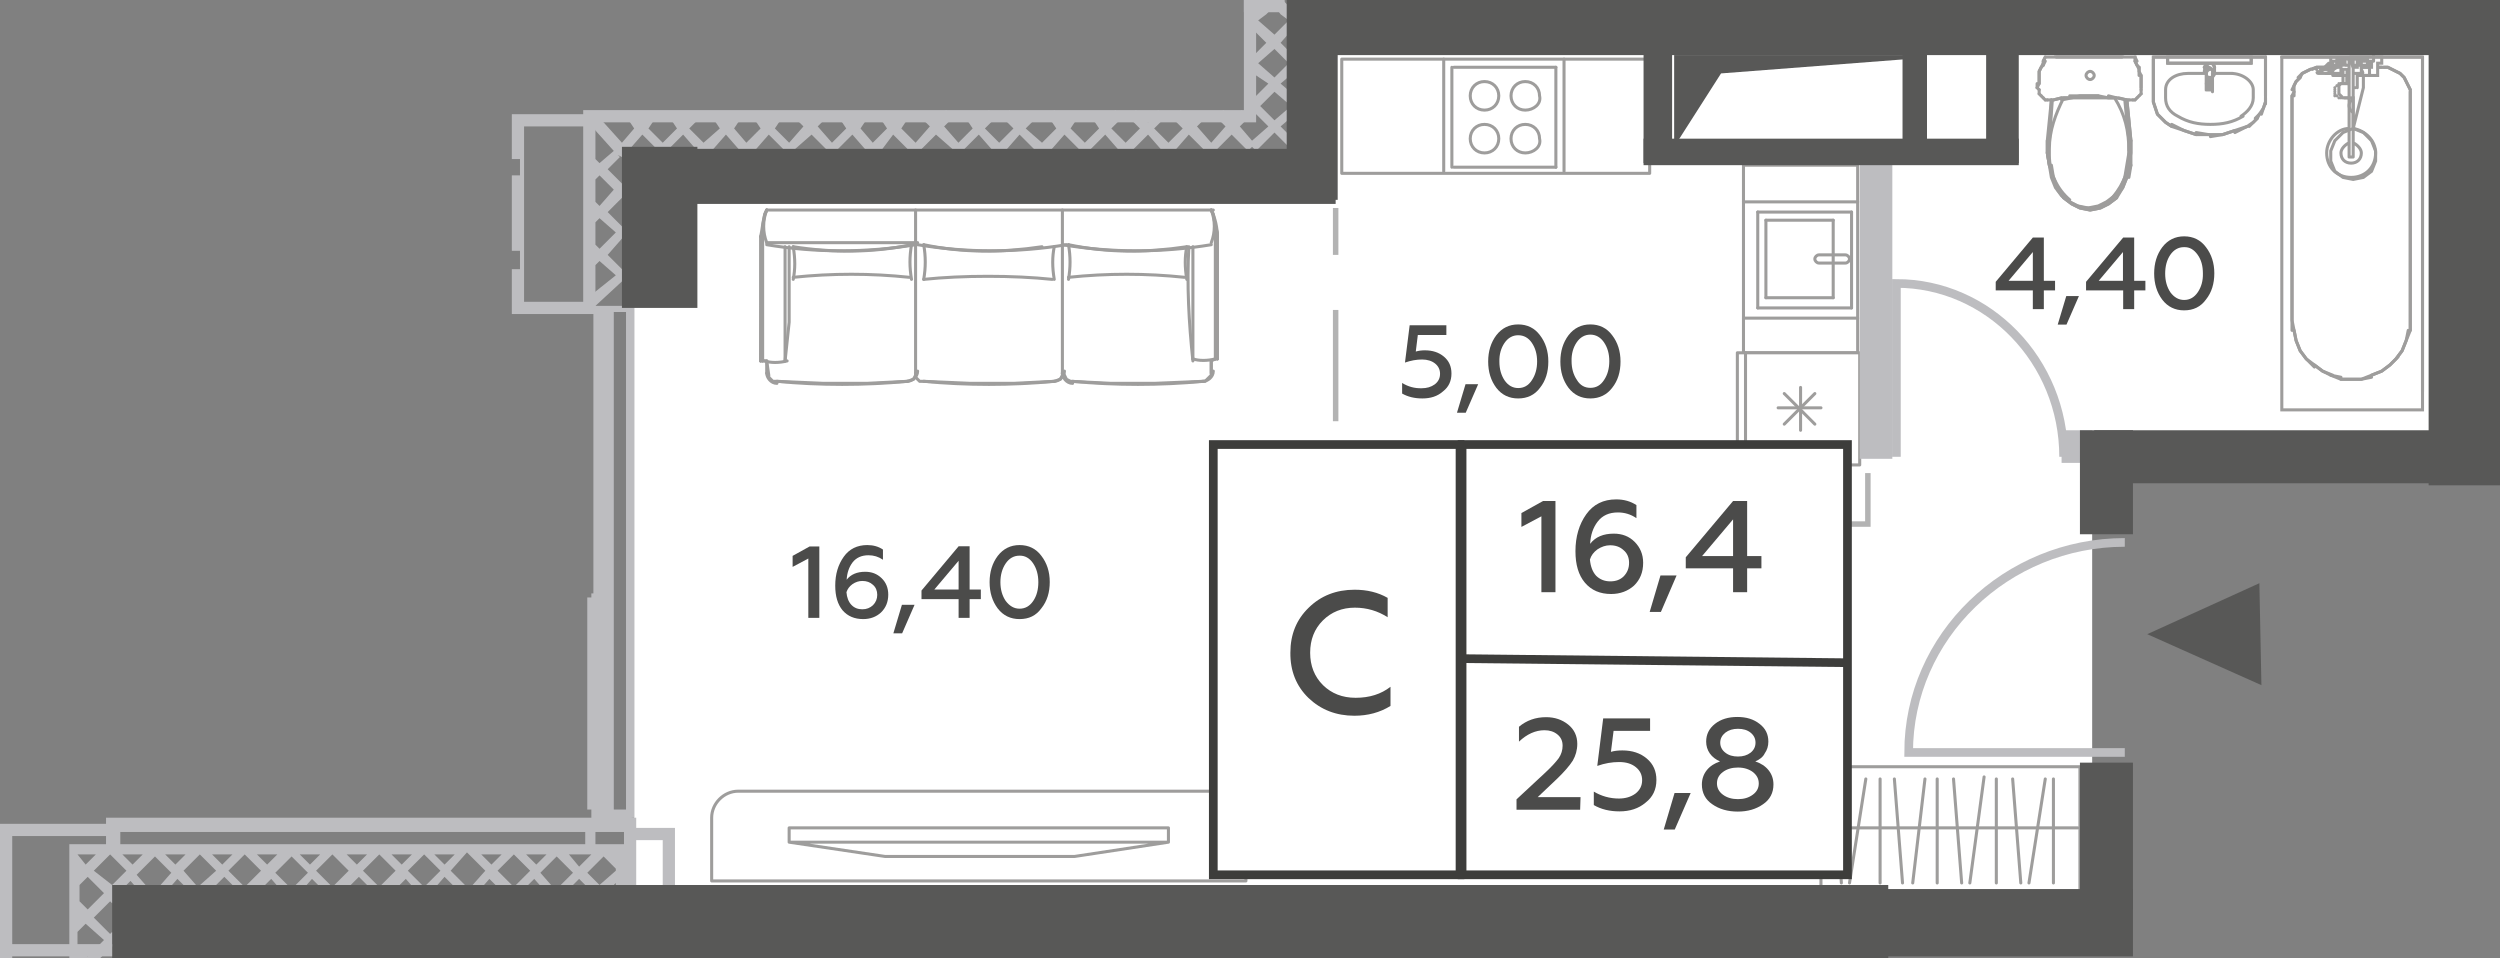
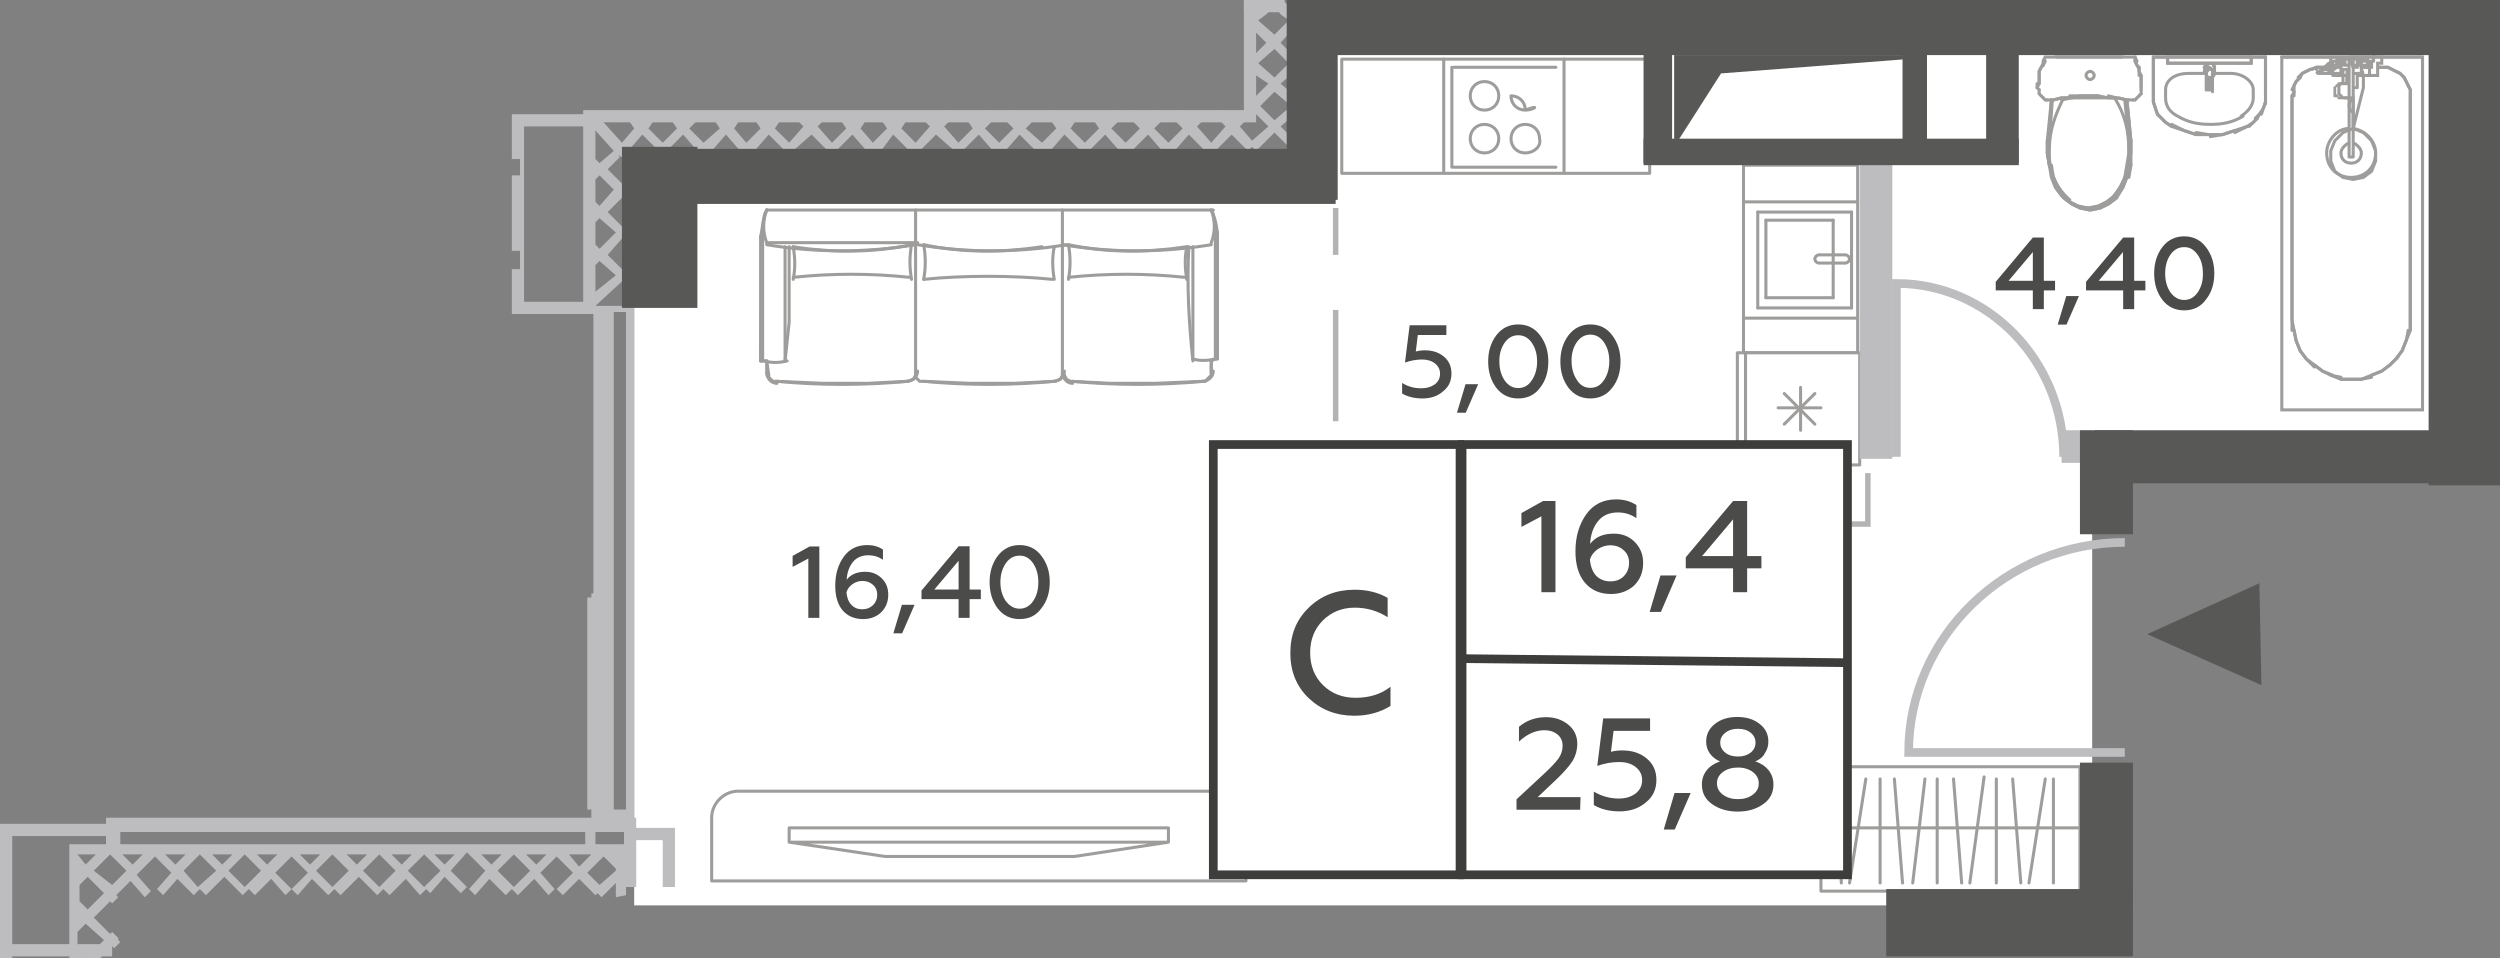
<svg xmlns="http://www.w3.org/2000/svg" version="1.1" id="Layer_1" x="0px" y="0px" width="122.6px" height="47px" viewBox="0 0 122.6 47" enable-background="new 0 0 122.6 47" xml:space="preserve">
  <rect x="0" y="0" width="122.6" height="47" fill="#808080" stroke="none" />
  <g id="Flats">
    <polygon id="fl_7" fill="#FFFFFF" points="119.6,21.3 119.6,2.7 65.1,2.7 65.1,9.8 31.1,9.8 31.1,44.4 102.6,44.4 102.6,21.3  " />
  </g>
  <g id="objects">
    <g>
      <polygon fill="none" stroke="#9E9D9C" stroke-width="0.15" stroke-linecap="round" stroke-linejoin="round" stroke-miterlimit="10" points="    102,37.6 89.3,37.6 89.3,41.1 89.3,43.7 102,43.7 102,41   " />
      <line fill="none" stroke="#9E9D9C" stroke-width="0.15" stroke-linecap="round" stroke-linejoin="round" stroke-miterlimit="10" x1="101.9" y1="40.6" x2="89.3" y2="40.6" />
      <g>
        <line fill="none" stroke="#9E9D9C" stroke-width="0.15" stroke-linecap="round" stroke-linejoin="round" stroke-miterlimit="10" x1="90.3" y1="43.3" x2="90" y2="38.2" />
        <line fill="none" stroke="#9E9D9C" stroke-width="0.15" stroke-linecap="round" stroke-linejoin="round" stroke-miterlimit="10" x1="90.7" y1="43.3" x2="91.5" y2="38.2" />
      </g>
      <line fill="none" stroke="#9E9D9C" stroke-width="0.15" stroke-linecap="round" stroke-linejoin="round" stroke-miterlimit="10" x1="92.2" y1="43.3" x2="92.2" y2="38.2" />
      <g>
        <line fill="none" stroke="#9E9D9C" stroke-width="0.15" stroke-linecap="round" stroke-linejoin="round" stroke-miterlimit="10" x1="93.3" y1="43.3" x2="92.9" y2="38.2" />
        <line fill="none" stroke="#9E9D9C" stroke-width="0.15" stroke-linecap="round" stroke-linejoin="round" stroke-miterlimit="10" x1="93.8" y1="43.3" x2="94.4" y2="38.2" />
        <line fill="none" stroke="#9E9D9C" stroke-width="0.15" stroke-linecap="round" stroke-linejoin="round" stroke-miterlimit="10" x1="95" y1="43.3" x2="95" y2="38.2" />
        <line fill="none" stroke="#9E9D9C" stroke-width="0.15" stroke-linecap="round" stroke-linejoin="round" stroke-miterlimit="10" x1="96.2" y1="43.3" x2="95.8" y2="38.2" />
        <line fill="none" stroke="#9E9D9C" stroke-width="0.15" stroke-linecap="round" stroke-linejoin="round" stroke-miterlimit="10" x1="96.6" y1="43.3" x2="97.3" y2="38.1" />
        <line fill="none" stroke="#9E9D9C" stroke-width="0.15" stroke-linecap="round" stroke-linejoin="round" stroke-miterlimit="10" x1="97.9" y1="43.3" x2="97.9" y2="38.2" />
        <line fill="none" stroke="#9E9D9C" stroke-width="0.15" stroke-linecap="round" stroke-linejoin="round" stroke-miterlimit="10" x1="99.1" y1="43.3" x2="98.7" y2="38.2" />
        <line fill="none" stroke="#9E9D9C" stroke-width="0.15" stroke-linecap="round" stroke-linejoin="round" stroke-miterlimit="10" x1="99.5" y1="43.3" x2="100.3" y2="38.2" />
      </g>
      <line fill="none" stroke="#9E9D9C" stroke-width="0.15" stroke-linecap="round" stroke-linejoin="round" stroke-miterlimit="10" x1="100.7" y1="43.3" x2="100.7" y2="38.2" />
    </g>
    <rect x="65.8" y="2.9" fill="#FFFFFF" stroke="#9E9D9C" stroke-width="0.15" stroke-linecap="round" stroke-linejoin="round" stroke-miterlimit="10" width="15.1" height="5.6" />
    <rect x="85.5" y="8.1" fill="#FFFFFF" stroke="#9E9D9C" stroke-width="0.15" stroke-linecap="round" stroke-linejoin="round" stroke-miterlimit="10" width="5.6" height="9.2" />
    <g>
      <g>
        <path fill="#FFFFFF" stroke="#9E9D9C" stroke-width="0.15" stroke-linecap="round" stroke-linejoin="round" stroke-miterlimit="10" d="     M72.8,7.5c-0.4,0-0.7-0.3-0.7-0.7c0-0.4,0.3-0.7,0.7-0.7c0.4,0,0.7,0.3,0.7,0.7S73.2,7.5,72.8,7.5z" />
        <path fill="#FFFFFF" stroke="#9E9D9C" stroke-width="0.15" stroke-linecap="round" stroke-linejoin="round" stroke-miterlimit="10" d="     M72.8,5.4c-0.4,0-0.7-0.3-0.7-0.7c0-0.4,0.3-0.7,0.7-0.7c0.4,0,0.7,0.3,0.7,0.7S73.2,5.4,72.8,5.4z" />
        <path fill="#FFFFFF" stroke="#9E9D9C" stroke-width="0.15" stroke-linecap="round" stroke-linejoin="round" stroke-miterlimit="10" d="     M74.8,7.5c-0.4,0-0.7-0.3-0.7-0.7c0-0.4,0.3-0.7,0.7-0.7c0.4,0,0.7,0.3,0.7,0.7C75.6,7.2,75.2,7.5,74.8,7.5z" />
-         <path fill="#FFFFFF" stroke="#9E9D9C" stroke-width="0.15" stroke-linecap="round" stroke-linejoin="round" stroke-miterlimit="10" d="     M74.8,5.4c-0.4,0-0.7-0.3-0.7-0.7c0-0.4,0.3-0.7,0.7-0.7c0.4,0,0.7,0.3,0.7,0.7C75.6,5.1,75.2,5.4,74.8,5.4z" />
+         <path fill="#FFFFFF" stroke="#9E9D9C" stroke-width="0.15" stroke-linecap="round" stroke-linejoin="round" stroke-miterlimit="10" d="     M74.8,5.4c-0.4,0-0.7-0.3-0.7-0.7c0.4,0,0.7,0.3,0.7,0.7C75.6,5.1,75.2,5.4,74.8,5.4z" />
        <line fill="none" stroke="#9E9D9C" stroke-width="0.15" stroke-linecap="round" stroke-linejoin="round" stroke-miterlimit="10" x1="71.2" y1="8.2" x2="71.2" y2="3.3" />
        <line fill="none" stroke="#9E9D9C" stroke-width="0.15" stroke-linecap="round" stroke-linejoin="round" stroke-miterlimit="10" x1="76.3" y1="8.2" x2="71.3" y2="8.2" />
-         <line fill="none" stroke="#9E9D9C" stroke-width="0.15" stroke-linecap="round" stroke-linejoin="round" stroke-miterlimit="10" x1="76.3" y1="3.3" x2="76.3" y2="8.2" />
        <line fill="none" stroke="#9E9D9C" stroke-width="0.15" stroke-linecap="round" stroke-linejoin="round" stroke-miterlimit="10" x1="71.3" y1="3.3" x2="76.3" y2="3.3" />
      </g>
      <line fill="none" stroke="#9E9D9C" stroke-width="0.15" stroke-linecap="round" stroke-linejoin="round" stroke-miterlimit="10" x1="70.8" y1="2.9" x2="70.8" y2="8.4" />
      <line fill="none" stroke="#9E9D9C" stroke-width="0.15" stroke-linecap="round" stroke-linejoin="round" stroke-miterlimit="10" x1="76.7" y1="2.9" x2="76.7" y2="8.4" />
    </g>
    <g>
      <g>
        <path fill="#FFFFFF" stroke="#9E9D9C" stroke-width="0.15" stroke-linecap="round" stroke-linejoin="round" stroke-miterlimit="10" d="     M89.2,12.5c-0.1,0-0.2,0.1-0.2,0.2c0,0.1,0.1,0.2,0.2,0.2h1.3c0.1,0,0.2-0.1,0.2-0.2c0-0.1-0.1-0.2-0.2-0.2H89.2z" />
        <line fill="none" stroke="#9E9D9C" stroke-width="0.15" stroke-linecap="round" stroke-linejoin="round" stroke-miterlimit="10" x1="86.6" y1="10.8" x2="86.6" y2="14.6" />
        <line fill="none" stroke="#9E9D9C" stroke-width="0.15" stroke-linecap="round" stroke-linejoin="round" stroke-miterlimit="10" x1="89.9" y1="10.8" x2="86.6" y2="10.8" />
        <line fill="none" stroke="#9E9D9C" stroke-width="0.15" stroke-linecap="round" stroke-linejoin="round" stroke-miterlimit="10" x1="89.9" y1="14.6" x2="89.9" y2="10.8" />
        <line fill="none" stroke="#9E9D9C" stroke-width="0.15" stroke-linecap="round" stroke-linejoin="round" stroke-miterlimit="10" x1="86.6" y1="14.6" x2="89.9" y2="14.6" />
        <line fill="none" stroke="#9E9D9C" stroke-width="0.15" stroke-linecap="round" stroke-linejoin="round" stroke-miterlimit="10" x1="90.8" y1="15.1" x2="86.2" y2="15.1" />
        <line fill="none" stroke="#9E9D9C" stroke-width="0.15" stroke-linecap="round" stroke-linejoin="round" stroke-miterlimit="10" x1="90.8" y1="10.4" x2="90.8" y2="15.1" />
        <line fill="none" stroke="#9E9D9C" stroke-width="0.15" stroke-linecap="round" stroke-linejoin="round" stroke-miterlimit="10" x1="86.2" y1="10.4" x2="90.8" y2="10.4" />
        <line fill="none" stroke="#9E9D9C" stroke-width="0.15" stroke-linecap="round" stroke-linejoin="round" stroke-miterlimit="10" x1="86.2" y1="15.1" x2="86.2" y2="10.4" />
      </g>
      <line fill="none" stroke="#9E9D9C" stroke-width="0.15" stroke-linecap="round" stroke-linejoin="round" stroke-miterlimit="10" x1="91.1" y1="15.6" x2="85.5" y2="15.6" />
      <line fill="none" stroke="#9E9D9C" stroke-width="0.15" stroke-linecap="round" stroke-linejoin="round" stroke-miterlimit="10" x1="91.1" y1="9.9" x2="85.5" y2="9.9" />
    </g>
    <rect x="85.2" y="17.3" fill="#FFFFFF" stroke="#9E9D9C" stroke-width="0.15" stroke-linecap="round" stroke-linejoin="round" stroke-miterlimit="10" width="6" height="5.5" />
    <line fill="none" stroke="#9E9D9C" stroke-width="0.15" stroke-linecap="round" stroke-linejoin="round" stroke-miterlimit="10" x1="85.6" y1="22.8" x2="85.6" y2="17.3" />
    <g>
      <g>
        <line fill="none" stroke="#9E9D9C" stroke-width="0.15" stroke-linecap="round" stroke-linejoin="round" stroke-miterlimit="10" x1="87.5" y1="20.8" x2="89" y2="19.3" />
        <line fill="none" stroke="#9E9D9C" stroke-width="0.15" stroke-linecap="round" stroke-linejoin="round" stroke-miterlimit="10" x1="87.5" y1="19.3" x2="89" y2="20.8" />
      </g>
      <g>
        <line fill="none" stroke="#9E9D9C" stroke-width="0.15" stroke-linecap="round" stroke-linejoin="round" stroke-miterlimit="10" x1="88.3" y1="21.1" x2="88.3" y2="19" />
        <line fill="none" stroke="#9E9D9C" stroke-width="0.15" stroke-linecap="round" stroke-linejoin="round" stroke-miterlimit="10" x1="87.2" y1="20" x2="89.3" y2="20" />
      </g>
    </g>
    <g>
      <path fill="none" stroke="#9E9D9C" stroke-width="0.15" stroke-linecap="round" stroke-linejoin="round" stroke-miterlimit="10" d="    M58.5,17.6c0.3,0.1,0.7,0.1,1.1,0" />
      <path fill="none" stroke="#9E9D9C" stroke-width="0.15" stroke-linecap="round" stroke-linejoin="round" stroke-miterlimit="10" d="    M52.6,18.7c2.1,0.2,4.3,0.2,6.4,0" />
      <path fill="none" stroke="#9E9D9C" stroke-width="0.15" stroke-linecap="round" stroke-linejoin="round" stroke-miterlimit="10" d="    M52.1,12c2.4,0.4,4.9,0.4,7.3,0" />
      <line fill="none" stroke="#9E9D9C" stroke-width="0.15" stroke-linecap="round" stroke-linejoin="round" stroke-miterlimit="10" x1="59.6" y1="17.6" x2="59.7" y2="17.6" />
      <path fill="none" stroke="#9E9D9C" stroke-width="0.15" stroke-linecap="round" stroke-linejoin="round" stroke-miterlimit="10" d="    M59.7,11.6c0-0.4-0.1-0.9-0.3-1.3" />
      <line fill="none" stroke="#9E9D9C" stroke-width="0.15" stroke-linecap="round" stroke-linejoin="round" stroke-miterlimit="10" x1="59.7" y1="11.6" x2="59.7" y2="17.6" />
      <line fill="none" stroke="#9E9D9C" stroke-width="0.15" stroke-linecap="round" stroke-linejoin="round" stroke-miterlimit="10" x1="59.4" y1="18.3" x2="59.4" y2="17.7" />
      <line fill="none" stroke="#9E9D9C" stroke-width="0.15" stroke-linecap="round" stroke-linejoin="round" stroke-miterlimit="10" x1="59.6" y1="17.6" x2="59.6" y2="11.1" />
      <path fill="none" stroke="#9E9D9C" stroke-width="0.15" stroke-linecap="round" stroke-linejoin="round" stroke-miterlimit="10" d="    M59,18.7c0.2,0,0.5-0.2,0.5-0.5" />
      <path fill="none" stroke="#9E9D9C" stroke-width="0.15" stroke-linecap="round" stroke-linejoin="round" stroke-miterlimit="10" d="    M59.4,11.9c0.2-0.5,0.2-1.1,0-1.6" />
      <path fill="none" stroke="#9E9D9C" stroke-width="0.15" stroke-linecap="round" stroke-linejoin="round" stroke-miterlimit="10" d="    M44.6,13.6c-1.9-0.2-3.8-0.2-5.7,0" />
      <path fill="none" stroke="#9E9D9C" stroke-width="0.15" stroke-linecap="round" stroke-linejoin="round" stroke-miterlimit="10" d="    M38.9,12.1c1.9,0.3,3.9,0.3,5.8-0.1" />
      <path fill="none" stroke="#9E9D9C" stroke-width="0.15" stroke-linecap="round" stroke-linejoin="round" stroke-miterlimit="10" d="    M44.7,12c-0.1,0.6-0.1,1.1,0,1.7" />
      <line fill="none" stroke="#9E9D9C" stroke-width="0.15" stroke-linecap="round" stroke-linejoin="round" stroke-miterlimit="10" x1="37.4" y1="17.7" x2="37.3" y2="17.7" />
      <path fill="none" stroke="#9E9D9C" stroke-width="0.15" stroke-linecap="round" stroke-linejoin="round" stroke-miterlimit="10" d="    M38.9,13.7c0.1-0.5,0.1-1,0-1.6" />
      <path fill="none" stroke="#9E9D9C" stroke-width="0.15" stroke-linecap="round" stroke-linejoin="round" stroke-miterlimit="10" d="    M37.6,10.3c-0.2,0.4-0.2,0.9-0.3,1.3" />
      <line fill="none" stroke="#9E9D9C" stroke-width="0.15" stroke-linecap="round" stroke-linejoin="round" stroke-miterlimit="10" x1="37.3" y1="11.6" x2="37.3" y2="17.7" />
      <polyline fill="none" stroke="#9E9D9C" stroke-width="0.15" stroke-linecap="round" stroke-linejoin="round" stroke-miterlimit="10" points="    38.7,12.1 38.7,14 38.7,15.8 38.5,17.7   " />
      <line fill="none" stroke="#9E9D9C" stroke-width="0.15" stroke-linecap="round" stroke-linejoin="round" stroke-miterlimit="10" x1="37.6" y1="18.3" x2="37.6" y2="17.7" />
      <path fill="none" stroke="#9E9D9C" stroke-width="0.15" stroke-linecap="round" stroke-linejoin="round" stroke-miterlimit="10" d="    M37.5,17.7c0.3,0.1,0.7,0.1,1.1,0" />
      <line fill="none" stroke="#9E9D9C" stroke-width="0.15" stroke-linecap="round" stroke-linejoin="round" stroke-miterlimit="10" x1="38.5" y1="12.1" x2="38.5" y2="17.7" />
      <line fill="none" stroke="#9E9D9C" stroke-width="0.15" stroke-linecap="round" stroke-linejoin="round" stroke-miterlimit="10" x1="37.4" y1="17.7" x2="37.4" y2="11.1" />
      <path fill="none" stroke="#9E9D9C" stroke-width="0.15" stroke-linecap="round" stroke-linejoin="round" stroke-miterlimit="10" d="    M37.6,18.3c0,0.2,0.2,0.5,0.5,0.5" />
      <path fill="none" stroke="#9E9D9C" stroke-width="0.15" stroke-linecap="round" stroke-linejoin="round" stroke-miterlimit="10" d="    M38.1,18.7c2.1,0.2,4.3,0.2,6.4,0" />
      <path fill="none" stroke="#9E9D9C" stroke-width="0.15" stroke-linecap="round" stroke-linejoin="round" stroke-miterlimit="10" d="    M44.5,18.7c0.2,0,0.5-0.2,0.5-0.5" />
      <path fill="none" stroke="#9E9D9C" stroke-width="0.15" stroke-linecap="round" stroke-linejoin="round" stroke-miterlimit="10" d="    M37.6,12c2.4,0.4,4.9,0.4,7.3,0" />
      <path fill="none" stroke="#9E9D9C" stroke-width="0.15" stroke-linecap="round" stroke-linejoin="round" stroke-miterlimit="10" d="    M37.6,10.3c-0.2,0.5-0.2,1.1,0,1.6" />
      <line fill="none" stroke="#9E9D9C" stroke-width="0.15" stroke-linecap="round" stroke-linejoin="round" stroke-miterlimit="10" x1="37.6" y1="11.9" x2="45" y2="11.9" />
      <line fill="none" stroke="#9E9D9C" stroke-width="0.15" stroke-linecap="round" stroke-linejoin="round" stroke-miterlimit="10" x1="37.6" y1="10.3" x2="59.5" y2="10.3" />
      <path fill="none" stroke="#9E9D9C" stroke-width="0.15" stroke-linecap="round" stroke-linejoin="round" stroke-miterlimit="10" d="    M58.1,13.6c-1.9-0.2-3.8-0.2-5.7,0" />
      <path fill="none" stroke="#9E9D9C" stroke-width="0.15" stroke-linecap="round" stroke-linejoin="round" stroke-miterlimit="10" d="    M52.4,12c1.9,0.4,3.8,0.4,5.8,0.1" />
      <path fill="none" stroke="#9E9D9C" stroke-width="0.15" stroke-linecap="round" stroke-linejoin="round" stroke-miterlimit="10" d="    M52.4,13.7c0.1-0.6,0.1-1.1,0-1.7" />
      <path fill="none" stroke="#9E9D9C" stroke-width="0.15" stroke-linecap="round" stroke-linejoin="round" stroke-miterlimit="10" d="    M45,12c2.4,0.4,4.9,0.4,7.3,0" />
      <path fill="none" stroke="#9E9D9C" stroke-width="0.15" stroke-linecap="round" stroke-linejoin="round" stroke-miterlimit="10" d="    M51.6,13.7c-1.9-0.2-4.4-0.2-6.3,0" />
      <path fill="none" stroke="#9E9D9C" stroke-width="0.15" stroke-linecap="round" stroke-linejoin="round" stroke-miterlimit="10" d="    M45.3,12c1.9,0.4,3.8,0.4,5.8,0.1" />
      <path fill="none" stroke="#9E9D9C" stroke-width="0.15" stroke-linecap="round" stroke-linejoin="round" stroke-miterlimit="10" d="    M45.3,13.7c0.1-0.6,0.1-1.1,0-1.7" />
      <path fill="none" stroke="#9E9D9C" stroke-width="0.15" stroke-linecap="round" stroke-linejoin="round" stroke-miterlimit="10" d="    M58.2,12.1c-0.1,0.5-0.1,1,0,1.6" />
      <path fill="none" stroke="#9E9D9C" stroke-width="0.15" stroke-linecap="round" stroke-linejoin="round" stroke-miterlimit="10" d="    M51.7,12.1c-0.1,0.5-0.1,1,0,1.6" />
      <line fill="none" stroke="#9E9D9C" stroke-width="0.15" stroke-linecap="round" stroke-linejoin="round" stroke-miterlimit="10" x1="44.9" y1="18.3" x2="44.9" y2="10.3" />
      <path fill="none" stroke="#9E9D9C" stroke-width="0.15" stroke-linecap="round" stroke-linejoin="round" stroke-miterlimit="10" d="    M58.3,12.1c-0.1,1.9,0,3.7,0.2,5.6" />
      <line fill="none" stroke="#9E9D9C" stroke-width="0.15" stroke-linecap="round" stroke-linejoin="round" stroke-miterlimit="10" x1="58.5" y1="12.1" x2="58.5" y2="17.6" />
      <path fill="none" stroke="#9E9D9C" stroke-width="0.15" stroke-linecap="round" stroke-linejoin="round" stroke-miterlimit="10" d="    M52.1,18.3c0,0.2,0.2,0.5,0.5,0.5" />
      <polyline fill="none" stroke="#9E9D9C" stroke-width="0.15" stroke-linecap="round" stroke-linejoin="round" stroke-miterlimit="10" points="    37.3,17.7 37.4,11.4 37.4,11.1 37.5,10.5 37.6,10.3   " />
      <polyline fill="none" stroke="#9E9D9C" stroke-width="0.15" stroke-linecap="round" stroke-linejoin="round" stroke-miterlimit="10" points="    44.9,18.3 44.9,18.4 44.8,18.6 44.5,18.7 42.5,18.8 40.4,18.8 38.1,18.7 37.9,18.7 37.7,18.5 37.7,18.4 37.6,17.7 37.4,17.7   " />
      <path fill="none" stroke="#9E9D9C" stroke-width="0.15" stroke-linecap="round" stroke-linejoin="round" stroke-miterlimit="10" d="    M45.3,18.7c2.1,0.2,4.3,0.2,6.4,0" />
      <path fill="none" stroke="#9E9D9C" stroke-width="0.15" stroke-linecap="round" stroke-linejoin="round" stroke-miterlimit="10" d="    M51.7,18.7c0.2,0,0.5-0.2,0.5-0.5" />
      <line fill="none" stroke="#9E9D9C" stroke-width="0.15" stroke-linecap="round" stroke-linejoin="round" stroke-miterlimit="10" x1="52.1" y1="18.3" x2="52.1" y2="10.3" />
      <polyline fill="none" stroke="#9E9D9C" stroke-width="0.15" stroke-linecap="round" stroke-linejoin="round" stroke-miterlimit="10" points="    52.1,18.3 52.1,18.4 52,18.6 51.7,18.7 49.7,18.8 47.6,18.8 45.3,18.7 45.1,18.7 44.9,18.5 44.9,18.4   " />
      <polyline fill="none" stroke="#9E9D9C" stroke-width="0.15" stroke-linecap="round" stroke-linejoin="round" stroke-miterlimit="10" points="    59.7,17.6 59.7,11.4 59.6,11.1 59.5,10.5 59.4,10.3   " />
      <polyline fill="none" stroke="#9E9D9C" stroke-width="0.15" stroke-linecap="round" stroke-linejoin="round" stroke-miterlimit="10" points="    52.1,18.3 52.2,18.4 52.3,18.6 52.5,18.7 54.5,18.8 56.6,18.8 59,18.7 59.1,18.7 59.3,18.5 59.4,18.4 59.4,17.7 59.6,17.6   " />
    </g>
    <path fill="none" stroke="#9E9D9C" stroke-width="0.15" stroke-linecap="round" stroke-linejoin="round" stroke-miterlimit="10" d="   M61.1,40.1v3.1H34.9v-3.1c0-0.7,0.6-1.3,1.3-1.3h23.6C60.5,38.8,61.1,39.4,61.1,40.1z" />
    <path fill="none" stroke="#9E9D9C" stroke-width="0.15" stroke-linecap="round" stroke-linejoin="round" stroke-miterlimit="10" d="   M57.3,41.3H38.7v-0.7h18.6L57.3,41.3z M57.3,41.3L52.7,42h-9.3l-4.7-0.7" />
    <circle fill="none" stroke="#9E9D9C" stroke-width="0.15" stroke-linecap="round" stroke-linejoin="round" stroke-miterlimit="10" cx="72.4" cy="36.8" r="4.9" />
    <g>
      <line fill="none" stroke="#9E9D9C" stroke-width="0.15" stroke-linecap="round" stroke-linejoin="round" stroke-miterlimit="10" x1="66.5" y1="33.8" x2="66.5" y2="33.5" />
      <path fill="none" stroke="#9E9D9C" stroke-width="0.15" stroke-linecap="round" stroke-linejoin="round" stroke-miterlimit="10" d="    M65.7,39.1c-1.5-0.2-2.6-1.7-2.4-3.2c0.2-1.5,1.7-2.6,3.2-2.4" />
      <line fill="none" stroke="#9E9D9C" stroke-width="0.15" stroke-linecap="round" stroke-linejoin="round" stroke-miterlimit="10" x1="65.7" y1="39.1" x2="65.7" y2="38.7" />
      <path fill="none" stroke="#9E9D9C" stroke-width="0.15" stroke-linecap="round" stroke-linejoin="round" stroke-miterlimit="10" d="    M67.3,34.1c-0.3-0.2-0.6-0.3-0.9-0.3c-1.3-0.2-2.6,0.7-2.8,2.1c-0.2,1.3,0.7,2.6,2.1,2.8c0.3,0,0.6,0,0.9,0L67.3,34.1z" />
      <path fill="none" stroke="#9E9D9C" stroke-width="0.15" stroke-linecap="round" stroke-linejoin="round" stroke-miterlimit="10" d="    M67.1,34.2c-0.2-0.1-0.4-0.2-0.6-0.2c-1.2-0.2-2.4,0.7-2.6,1.9c-0.2,1.2,0.7,2.4,1.9,2.6c0.2,0,0.5,0,0.7,0L67.1,34.2z" />
    </g>
    <g>
      <line fill="none" stroke="#9E9D9C" stroke-width="0.15" stroke-linecap="round" stroke-linejoin="round" stroke-miterlimit="10" x1="78.2" y1="40.1" x2="78.1" y2="40.4" />
      <path fill="none" stroke="#9E9D9C" stroke-width="0.15" stroke-linecap="round" stroke-linejoin="round" stroke-miterlimit="10" d="    M79.2,34.9c1.5,0.3,2.5,1.8,2.3,3.3s-1.8,2.5-3.3,2.3" />
      <line fill="none" stroke="#9E9D9C" stroke-width="0.15" stroke-linecap="round" stroke-linejoin="round" stroke-miterlimit="10" x1="79.2" y1="34.9" x2="79.1" y2="35.2" />
      <path fill="none" stroke="#9E9D9C" stroke-width="0.15" stroke-linecap="round" stroke-linejoin="round" stroke-miterlimit="10" d="    M77.3,39.7c0.3,0.2,0.5,0.3,0.9,0.3c1.3,0.3,2.6-0.6,2.9-2c0.3-1.3-0.6-2.6-2-2.9c-0.3-0.1-0.6-0.1-0.9,0L77.3,39.7z" />
      <path fill="none" stroke="#9E9D9C" stroke-width="0.15" stroke-linecap="round" stroke-linejoin="round" stroke-miterlimit="10" d="    M77.6,39.6c0.2,0.1,0.4,0.2,0.6,0.2c1.2,0.2,2.4-0.6,2.6-1.8s-0.6-2.4-1.8-2.6c-0.2,0-0.5,0-0.7,0L77.6,39.6z" />
    </g>
  </g>
  <g id="other">
    <path fill="none" stroke="#BDBDC0" stroke-width="0.425" stroke-miterlimit="10" d="M93,22.4v-8.5c4.5,0,8.2,3.8,8.2,8.5" />
    <path fill="none" stroke="#BDBDC0" stroke-width="0.425" stroke-miterlimit="10" d="M104.2,36.9H93.6c0-5.7,4.8-10.3,10.6-10.3" />
    <g>
      <g>
        <line fill="none" stroke="#B3B3B3" stroke-width="0.269" stroke-miterlimit="10" x1="65.5" y1="10.2" x2="65.5" y2="12.5" />
        <line fill="none" stroke="#B3B3B3" stroke-width="0.269" stroke-miterlimit="10" stroke-dasharray="5.457,2.728" x1="65.5" y1="15.2" x2="65.5" y2="22" />
        <polyline fill="none" stroke="#B3B3B3" stroke-width="0.269" stroke-miterlimit="10" points="65.5,23.4 65.5,25.7 67.8,25.7         " />
        <line fill="none" stroke="#B3B3B3" stroke-width="0.269" stroke-miterlimit="10" stroke-dasharray="4.291,2.145" x1="69.9" y1="25.7" x2="88.2" y2="25.7" />
        <polyline fill="none" stroke="#B3B3B3" stroke-width="0.269" stroke-miterlimit="10" points="89.3,25.7 91.6,25.7 91.6,23.2         " />
      </g>
    </g>
    <rect x="91.2" y="7.8" fill="#BDBDC0" width="1.6" height="14.7" />
    <rect x="101.1" y="21.1" fill="#BDBDC0" width="1.5" height="1.6" />
    <polygon fill="#BDBDC0" points="5.4,40.4 5.4,41 0.6,41 0.6,46.3 0.6,47 0,47 0,40.4  " />
    <path fill="#BDBDC0" d="M30.7,43.9v-2.5l0,0l0,0h-1.5v-1.1h-0.5v1.1H3.4v0.5l0,0V47h1.5l0.6-0.6l0.1,0.1l0,0l0.3-0.3l-0.1-0.1V46   l-0.3-0.3l-0.1,0.1L4.6,45l0.8-0.8l0.1,0.1L5.8,44l-0.1-0.1l0.1-0.1l0.6-0.6L7.1,44l0.3-0.3l-0.7-0.8L7.6,42l0.8,0.8l-0.7,0.8   L8,43.9l0.7-0.8l0.8,0.8l0.3-0.3l0.3,0.3L11,43l0.9,0.9l0.3-0.3l0.3,0.3l0.8-0.8l0.7,0.8l0.3-0.3l-0.8-0.8l0.8-0.8l0.8,0.8   l-0.8,0.8l0.3,0.3l0.7-0.8l0.8,0.8l0.3-0.3l0.3,0.3l0.9-0.9l0.9,0.9l0.3-0.3l0.3,0.3l0.8-0.8l0.7,0.8l0.3-0.3L20,42.7l0.8-0.8   l0.8,0.8l-0.8,0.8l0.3,0.3l0.7-0.8l0.8,0.8l0.3-0.3l-0.8-0.8l0.8-0.9l0.9,0.9L23,43.6l0.3,0.3l0.7-0.8l0.8,0.8l0.3-0.3l0.3,0.3   l0.8-0.8l0.7,0.8l0.3-0.3l-0.7-0.8l0.8-0.8l0.8,0.8l-0.8,0.8l0.3,0.3l0.8-0.8l0.8,0.8l0.1-0.1l0.2,0.2l0.7-0.7V44L30.7,43.9   L30.7,43.9z M3.8,41.9h0.9l-0.5,0.5L3.8,41.9L3.8,41.9z M3.8,42.6L3.8,42.6v0.2V42.6z M3.8,44.8L3.8,44.8V45V44.8z M5.1,46.1   l-0.3,0.3l-0.5,0.5l-0.5-0.4v-0.8l0.4-0.4L5.1,46.1z M4.3,44.6l-0.4-0.4v-0.8L4.3,43l0.8,0.8L4.3,44.6z M5.5,43.4L5.5,43.4   l-0.9-0.7l0.8-0.8L5.5,42l0.7,0.7L5.5,43.4z M6.5,42.4L6,41.9h1L6.5,42.4z M8.6,42.4l-0.5-0.5h1L8.6,42.4z M9.7,43.5L9,42.7   l0.8-0.8l0.8,0.8L9.7,43.5z M10.4,41.9h1l-0.5,0.5L10.4,41.9z M12,43.5l-0.8-0.8l0.8-0.8l0.8,0.8L12,43.5z M13.1,42.4l-0.5-0.5h1   L13.1,42.4z M15.2,42.4l-0.5-0.5h1L15.2,42.4z M16.3,43.5l-0.8-0.8l0.8-0.8l0.8,0.8L16.3,43.5z M17,41.9h1l-0.5,0.5L17,41.9z    M18.6,43.5l-0.8-0.8l0.8-0.8l0.8,0.8L18.6,43.5z M19.7,42.4l-0.5-0.5h1L19.7,42.4z M21.8,42.4l-0.5-0.5h1L21.8,42.4z M24.1,42.4   l-0.5-0.5h1L24.1,42.4z M25.2,43.5l-0.8-0.8l0.8-0.8l0.8,0.8L25.2,43.5z M26.3,42.4l-0.5-0.5h1L26.3,42.4z M30.3,41.9L30.3,41.9   L30.3,41.9L30.3,41.9z M27.9,41.9H29l-0.6,0.6L27.9,41.9z M29.4,43.4l-0.6-0.6l0.8-0.8l0.6,0.6l0,0v0.1L29.4,43.4z" />
    <polygon fill="#BDBDC0" points="33.1,40.7 33.1,40.6 31.2,40.6 31.2,40.1 5.9,40.1 5.6,40.1 5.2,40.1 5.2,41.5 5.9,41.5 5.9,40.8    30.6,40.8 30.6,43.5 31.2,43.5 31.2,41.2 32.5,41.2 32.5,43.5 33.1,43.5  " />
    <path fill="#BDBDC0" d="M31.1,40.1L31.1,40.1v-0.4V15H31h-0.3h-1.6v0.1l0,0v0.4v13.6H29v0.2h-0.2v10.4H29v0.2l0,0v0.4L31.1,40.1z    M29.6,29.4L29.6,29.4L29.6,29.4L29.6,29.4L29.6,29.4z M30.7,39.7h-0.6v-0.1v-0.4v-9.5v-0.5V15.4v-0.1h0.6V39.7z M29.6,28.8   L29.6,28.8L29.6,28.8L29.6,28.8L29.6,28.8z" />
    <polygon fill="#BDBDC0" points="25.1,12.3 25.1,8.6 25.5,8.6 25.5,7.8 25.1,7.8 25.1,5.6 28.7,5.6 28.7,6.2 25.7,6.2 25.7,14.8    29.2,14.8 29.2,15.4 25.1,15.4 25.1,13.2 25.5,13.2 25.5,12.3  " />
    <polygon fill="#BDBDC0" points="63.5,6.9 63.2,7.2 62.5,6.5 61.6,7.4 61.4,7.2 61.2,7.4 60.4,6.6 59.7,7.3 59.8,7.4 59.5,7.7    59.4,7.6 59.3,7.7 58.9,7.4 59,7.3 58.3,6.6 57.6,7.4 57.7,7.4 57.3,7.7 57.3,7.7 57,7.4 57,7.4 56.3,6.6 55.5,7.4 55.6,7.4    55.2,7.7 55.2,7.7 54.9,7.4 54.9,7.4 54.2,6.6 53.5,7.3 53.6,7.4 53.3,7.7 53.2,7.6 53.1,7.7 52.8,7.4 52.9,7.3 52.2,6.6 51.5,7.4    51.5,7.4 51.2,7.7 51.1,7.7 50.8,7.4 50.8,7.4 50,6.6 49.3,7.4 49.4,7.4 49,7.7 49,7.7 49,7.7 48.7,7.4 48.7,7.4 48,6.6 47.3,7.3    47.4,7.4 47.1,7.7 47,7.6 46.9,7.7 46.6,7.4 46.7,7.3 45.9,6.6 45.2,7.3 45.3,7.4 45,7.7 44.9,7.6 44.8,7.7 44.4,7.4 44.5,7.3    43.8,6.6 43.2,7.4 43.2,7.4 42.8,7.7 42.8,7.7 42.5,7.4 42.5,7.4 41.8,6.6 41.1,7.3 41.2,7.4 40.9,7.7 40.8,7.6 40.7,7.7 40.4,7.4    40.5,7.3 39.8,6.6 39,7.3 39.1,7.4 38.8,7.7 38.7,7.6 38.6,7.7 38.3,7.4 38.4,7.3 37.7,6.6 37,7.4 37,7.4 36.7,7.7 36.6,7.7    36.3,7.4 36.3,7.4 35.6,6.6 34.9,7.4 34.9,7.4 34.5,7.7 34.5,7.7 34.5,7.7 34.2,7.4 34.2,7.4 33.5,6.6 32.8,7.3 32.9,7.4 32.6,7.7    32.5,7.6 32.4,7.7 32.1,7.4 32.2,7.3 31.5,6.6 30.8,7.4 30.8,7.4 30.5,7.7 30.5,7.7 30.3,7.6 30.4,7.7 29.8,8.3 30.5,9 30.8,8.6    31.2,9 30.8,9.3 31.2,9.7 30.8,10 30.5,9.7 29.8,10.4 30.5,11.1 30.8,10.8 31.2,11.1 30.9,11.4 31.1,11.6 30.8,12 30.5,11.7    29.8,12.5 30.5,13.2 30.8,12.9 31.1,13.2 30.9,13.5 31.1,13.8 30.8,14.1 30.5,13.8 29.2,15 29.2,15 28.9,14.6 29.2,14.3 30.2,13.5    29.4,12.8 29.2,13 29.2,13 28.9,12.7 29.1,12.5 28.9,12.3 29.2,12 29.2,12 29.4,12.2 30.2,11.4 29.4,10.7 29.2,10.9 29.2,10.9    28.9,10.6 29.1,10.4 28.9,10.2 29.2,9.9 29.2,9.9 29.4,10.1 30.1,9.3 29.4,8.6 29.2,8.8 29.2,8.8 28.9,8.5 29.1,8.3 28.9,8.1    29.2,7.8 29.2,7.8 29.4,8 30.1,7.4 30.1,7.4 29.2,6.4 28.9,6 29.2,5.6 29.6,6 30.5,7 31.1,6.3 30.9,6 30.6,5.8 31,5.5 31.5,5.9    31.9,5.5 32.2,5.8 32,6 31.8,6.3 32.5,7 33.2,6.3 33,6 32.8,5.8 33.1,5.5 33.5,5.9 34,5.5 34.3,5.8 34.1,6 33.8,6.3 34.5,7    35.3,6.3 35.1,6 34.9,5.8 35.2,5.5 35.7,5.9 36.1,5.5 36.5,5.8 36.2,6 36,6.3 36.6,7 37.3,6.3 37.1,6 36.8,5.8 37.2,5.5 37.6,5.9    38.1,5.5 38.4,5.8 38.2,6 38,6.3 38.7,7 39.4,6.2 39.2,6 39,5.8 39.3,5.5 39.8,5.9 40.2,5.5 40.5,5.8 40.3,6 40.1,6.2 40.8,7    41.5,6.3 41.3,6 41.1,5.8 41.4,5.5 41.8,5.9 42.3,5.5 42.6,5.8 42.4,6 42.2,6.3 42.8,7 43.5,6.3 43.3,6 43,5.8 43.4,5.5 43.8,5.9    44.3,5.5 44.6,5.8 44.4,6 44.2,6.3 44.9,7 45.6,6.2 45.4,6 45.1,5.8 45.5,5.5 45.9,5.9 46.4,5.4 46.7,5.8 46.5,6 46.3,6.2 47,7    47.7,6.3 47.5,6 47.3,5.8 47.6,5.5 48,5.9 48.5,5.4 48.8,5.8 48.3,6.3 49,7 49.7,6.3 49.2,5.8 49.5,5.4 50,5.9 50.4,5.5 50.8,5.8    50.6,6 50.3,6.3 51.1,7 51.8,6.3 51.6,6 51.3,5.8 51.7,5.4 52.1,5.9 52.6,5.5 52.9,5.8 52.7,6 52.5,6.3 53.2,7 53.9,6.3 53.7,6    53.4,5.8 53.8,5.5 54.2,5.9 54.7,5.4 55,5.8 54.5,6.3 55.2,7 55.9,6.3 55.4,5.8 55.7,5.4 56.3,6 56.8,5.4 57.1,5.8 56.6,6.3    57.3,7 58,6.3 57.5,5.8 57.9,5.4 58.3,5.9 58.8,5.5 59.1,5.8 58.9,6 58.7,6.2 59.4,7 60.1,6.2 59.9,6 59.6,5.8 60,5.4 60.4,5.9    60.9,5.4 61.2,5.8 61,6 60.8,6.2 61.4,6.9 62.2,6.2 61.6,5.6 61.2,5.2 61.3,5.2 61.2,5.1 61.6,4.7 62.2,4.1 61.6,3.7 61.3,3.3    61.4,3.1 61.2,3 61.6,2.6 62.1,2.1 61.6,1.6 61.2,1.2 61.4,1 61.3,0.8 61.4,0.7 61.6,0.5 62.1,0 62.9,0 63.1,0.2 63.5,0.7 63.2,1    62.8,0.7 62.5,0.3 62.1,0.7 61.7,1 62.5,1.7 63.2,1 63.5,1.3 62.8,2.1 63.5,2.8 63.2,3.1 62.5,2.4 61.7,3.1 62.5,3.8 63.2,3.1    63.5,3.5 62.8,4.1 63.5,4.7 63.2,5.1 62.5,4.5 61.8,5.2 62.5,5.9 63.2,5.3 63.5,5.6 62.8,6.2  " />
    <polygon fill="#BDBDC0" points="61.6,1.6 61.6,2.6 61.6,6 45.4,6 44.4,6 29.2,6 29.2,15.2 28.6,15.2 28.6,6 28.6,6 28.6,5.4    61,5.4 61,0.7 61,0 61.6,0  " />
    <g>
      <polygon fill-rule="evenodd" clip-rule="evenodd" fill="#FFFFFF" stroke="#9E9D9C" stroke-width="0.15" stroke-miterlimit="22.926" points="    104.5,8.1 104.5,7.5 104.5,6.9 104.1,2.8 100.8,2.8 100.5,6.9 100.4,7.5 100.5,8.1 100.7,8.7 100.9,9.2 101.2,9.7 101.6,10     102,10.2 102.5,10.3 103,10.2 103.4,10 103.8,9.7 104.1,9.2 104.3,8.7   " />
      <polygon fill-rule="evenodd" clip-rule="evenodd" fill="#FFFFFF" stroke="#9E9D9C" stroke-width="0.15" stroke-miterlimit="22.926" points="    104.7,2.8 100.3,2.8 100.2,3 100.2,3.2 100.1,3.3 100,3.5 100,3.7 100,3.9 100,4.1 99.9,4.3 100,4.4 100,4.6 100.1,4.7 100.2,4.8     100.3,4.9 100.4,4.9 100.6,4.9 100.7,4.9 101.1,4.8 101.6,4.8 102,4.7 102.5,4.7 102.9,4.7 103.4,4.8 103.8,4.8 104.3,4.9     104.4,4.9 104.6,4.9 104.7,4.9 104.8,4.8 104.9,4.7 105,4.6 105,4.4 105,4.3 105,4.1 105,3.9 105,3.7 104.9,3.5 104.9,3.3     104.8,3.2 104.7,3   " />
      <path fill="none" stroke="#9E9D9C" stroke-width="0.15" stroke-miterlimit="22.926" d="M100.6,4.9l-0.2,2v0.6l0.1,0.6l0.1,0.6    l0.2,0.5l0.3,0.4l0.4,0.3l0.4,0.2l0.5,0.1l0.5-0.1l0.4-0.2l0.4-0.3l0.3-0.4l0.2-0.5l0.1-0.6l0.1-0.6V6.9l-0.2-2 M104.1,2.8h-3.3" />
      <path fill="none" stroke="#9E9D9C" stroke-width="0.15" stroke-linecap="round" stroke-linejoin="round" stroke-miterlimit="10" d="    M104.5,7.5l-0.1,0.6 M104.5,6.9v0.6" />
      <line fill="none" stroke="#9E9D9C" stroke-width="0.15" stroke-linecap="round" stroke-linejoin="round" stroke-miterlimit="10" x1="104.3" y1="4.9" x2="104.5" y2="6.9" />
      <line fill="none" stroke="#9E9D9C" stroke-width="0.15" stroke-linecap="round" stroke-linejoin="round" stroke-miterlimit="10" x1="100.5" y1="6.9" x2="100.6" y2="4.9" />
      <path fill="none" stroke="#9E9D9C" stroke-width="0.15" stroke-linecap="round" stroke-linejoin="round" stroke-miterlimit="10" d="    M100.4,7.5V6.9 M100.5,8.1l-0.1-0.6 M100.7,8.7l-0.1-0.6 M100.9,9.2l-0.2-0.5 M101.2,9.7l-0.3-0.4 M101.6,10l-0.4-0.3 M102,10.2    l-0.4-0.2 M102.5,10.3l-0.5-0.1 M103,10.2l-0.5,0.1 M103.4,10l-0.4,0.2 M103.8,9.7l-0.4,0.3 M104.1,9.2l-0.3,0.4 M104.3,8.7    l-0.2,0.5 M104.5,8.1l-0.1,0.6 M101.5,9.9L101.5,9.9 M100.5,7.4L100.5,7.4 M101.2,4.8L101.2,4.8 M101.2,4.8h1.3 M102.5,4.8h1.3     M104.4,7.4L104.4,7.4 M103.4,9.9L103.4,9.9 M102.5,10.2L102.5,10.2 M101.5,9.9c0.3,0.2,0.6,0.3,0.9,0.3 M100.5,7.4    c0,0.1,0,0.1,0,0.2c0,0.9,0.4,1.7,1,2.2 M101.2,4.8c-0.4,0.8-0.7,1.6-0.7,2.5v0.1 M104.4,7.4L104.4,7.4c0-1-0.2-1.8-0.7-2.6     M103.4,9.9c0.6-0.6,1-1.4,1-2.2c0-0.1,0-0.1,0-0.2 M102.5,10.2c0.3,0,0.7-0.1,0.9-0.3 M100.2,3l0.1-0.2 M100.2,3.2l0.1-0.2     M100.1,3.3l0.1-0.2 M100,3.5l0.1-0.2 M100,3.7V3.5 M100,3.9V3.7 M100,4.1V3.9 M99.9,4.3V4.1 M100,4.4L100,4.4 M100,4.6L100,4.6     M100.1,4.7L100.1,4.7 M100.2,4.8L100.2,4.8 M100.3,4.9L100.3,4.9 M100.4,4.9L100.4,4.9 M100.6,4.9L100.6,4.9 M100.7,4.9    L100.7,4.9 M101.1,4.8l-0.4,0.1 M101.6,4.8l-0.5,0.1 M102,4.7h-0.5 M102.5,4.7H102 M102.9,4.7h-0.5 M103.4,4.8h-0.5 M103.8,4.8    l-0.4-0.1 M104.3,4.9l-0.4-0.1 M104.4,4.9L104.4,4.9 M104.6,4.9L104.6,4.9 M104.7,4.9L104.7,4.9 M104.8,4.8L104.8,4.8 M104.9,4.7    L104.9,4.7 M105,4.6L105,4.6 M105,4.4L105,4.4 M105,4.3L105,4.3 M105,4.1v0.2 M105,3.9v0.2 M105,3.7v0.2 M104.9,3.5v0.2     M104.9,3.3v0.2 M104.8,3.2l0.1,0.2 M104.7,3l0.1,0.2 M104.7,2.8l0.1,0.2 M102.7,3.7c0,0.1-0.1,0.2-0.2,0.2s-0.2-0.1-0.2-0.2    c0-0.1,0.1-0.2,0.2-0.2S102.7,3.6,102.7,3.7" />
    </g>
    <g>
      <polygon fill-rule="evenodd" clip-rule="evenodd" fill="#FFFFFF" stroke="#9E9D9C" stroke-width="0.15" stroke-miterlimit="22.926" points="    105.6,2.8 111.1,2.8 111.1,4.8 111.1,5 111,5.3 110.8,5.6 110.7,5.8 110.5,6 110.2,6.2 109.6,6.4 109,6.6 108.3,6.6 107.7,6.6     107.1,6.4 106.5,6.2 106.2,6 106,5.8 105.8,5.6 105.7,5.3 105.6,5 105.6,4.8   " />
      <path fill="none" stroke="#9E9D9C" stroke-width="0.15" stroke-linecap="round" stroke-linejoin="round" stroke-miterlimit="10" d="    M111.1,2.8v1.9 M111.1,4.8v0.3 M111.1,5L111,5.3 M111,5.3l-0.1,0.3 M110.8,5.6l-0.2,0.2 M110.7,5.8L110.5,6 M110.5,6l-0.2,0.2     M110.2,6.2l-0.6,0.3 M109.6,6.4L109,6.6 M109,6.6l-0.6,0.1 M108.3,6.6l-0.6-0.1 M107.7,6.6l-0.6-0.2 M107.1,6.4l-0.6-0.3     M106.5,6.2L106.2,6 M106.2,6L106,5.8 M106,5.8l-0.2-0.2 M105.8,5.6l-0.1-0.3 M105.7,5.3L105.6,5 M105.6,5V4.7 M105.6,4.8V2.9     M107.3,3.6h2.2 M110.5,4.8V4.4 M106.2,4.8V4.4 M106.8,5.7c0.5,0.3,1,0.4,1.6,0.4s1.1-0.1,1.6-0.4 M109.9,5.7    c0.3-0.2,0.6-0.5,0.6-0.9 M110.5,4.4c0-0.4-0.5-0.8-1.1-0.8 M106.2,4.8c0,0.4,0.2,0.7,0.6,0.9 M107.3,3.6c-0.6,0-1.1,0.3-1.1,0.8     M108.2,4.1c0-0.1,0.1-0.1,0.1-0.1c0.1,0,0.1,0.1,0.1,0.1C108.4,4.2,108.3,4.2,108.2,4.1C108.3,4.2,108.2,4.2,108.2,4.1" />
      <polygon fill-rule="evenodd" clip-rule="evenodd" fill="#FFFFFF" stroke="#9E9D9C" stroke-width="0.15" stroke-miterlimit="22.926" points="    108.2,3.7 108.2,3.6 108.1,3.3 108.2,3.1 108.3,3 108.5,3.1 108.6,3.3 108.5,3.6 108.5,3.7 108.5,4.4 108.5,4.4 108.5,4.4     108.2,4.4 108.2,4.4 108.2,4.4   " />
      <path fill="none" stroke="#9E9D9C" stroke-width="0.15" stroke-linecap="round" stroke-linejoin="round" stroke-miterlimit="10" d="    M108.2,4.4V3.6 M108.2,4.4L108.2,4.4 M108.2,4.4L108.2,4.4 M108.5,4.4h-0.3 M108.5,4.4L108.5,4.4 M108.5,4.4L108.5,4.4 M108.5,3.7    v0.8 M108.5,3.7C108.5,3.6,108.5,3.6,108.5,3.7 M108.5,3.6L108.5,3.6 M108.6,3.3v0.3 M108.6,3.3L108.6,3.3c0-0.1-0.1-0.2-0.2-0.2    s-0.2,0.1-0.2,0.2l0,0 M108.1,3.3L108.1,3.3 M108.2,3.6V3.3 M108.2,3.6L108.2,3.6 M108.2,3.7L108.2,3.7 M108.4,4.3V3.8 M108.3,4.3    V3.8 M108.4,4.3L108.4,4.3 M108.2,3.6c0-0.1,0.1-0.2,0.2-0.2s0.2,0.1,0.2,0.2c0,0.1-0.1,0.2-0.2,0.2    C108.2,3.8,108.2,3.7,108.2,3.6 M108.5,3.5L108.5,3.5c0-0.1-0.1-0.2-0.2-0.2s-0.2,0.1-0.2,0.2l0,0" />
      <polygon fill-rule="evenodd" clip-rule="evenodd" fill="#FFFFFF" stroke="#9E9D9C" stroke-width="0.15" stroke-miterlimit="22.926" points="    106.3,3.1 106.3,2.8 110.4,2.8 110.4,3.1   " />
      <path fill="none" stroke="#9E9D9C" stroke-width="0.15" stroke-linecap="round" stroke-linejoin="round" stroke-miterlimit="10" d="    M106.3,3.1V2.9 M110.4,2.8V3 M110.4,3.1h-4.1 M110.4,3.1h-4.1 M110.4,2.8V3 M106.3,3.1V2.9 M111.1,2.8h-5.5" />
    </g>
    <g>
      <polygon fill-rule="evenodd" clip-rule="evenodd" fill="#FFFFFF" stroke="#9E9D9C" stroke-width="0.15" stroke-miterlimit="22.926" points="    118.8,2.8 111.9,2.8 111.9,20.1 118.8,20.1   " />
      <polygon fill-rule="evenodd" clip-rule="evenodd" fill="#FFFFFF" stroke="#9E9D9C" stroke-width="0.15" stroke-miterlimit="22.926" points="    112.4,4.7 112.4,15.7 112.5,16.2 112.6,16.7 112.8,17.2 113.1,17.6 113.5,17.9 113.9,18.2 114.3,18.4 114.8,18.6 115.3,18.6     115.8,18.6 116.3,18.4 116.8,18.2 117.2,17.9 117.5,17.6 117.8,17.2 118,16.7 118.2,16.2 118.2,15.7 118.2,4.7 118.2,4.4     118.1,4.2 118,4 117.9,3.8 117.7,3.6 117.5,3.5 117.3,3.4 117.1,3.3 116.8,3.3 113.8,3.3 113.6,3.3 113.3,3.4 113.1,3.5     112.9,3.6 112.8,3.8 112.6,4 112.5,4.2 112.5,4.5   " />
      <path fill="none" stroke="#9E9D9C" stroke-width="0.15" stroke-linecap="round" stroke-linejoin="round" stroke-miterlimit="10" d="    M112.4,4.7v11.1 M112.4,15.7v0.5 M112.5,16.2l0.1,0.5 M112.6,16.7l0.2,0.5 M112.8,17.2l0.3,0.4 M113.1,17.6l0.4,0.4 M113.5,17.9    l0.4,0.3 M113.9,18.2l0.5,0.2 M114.3,18.4l0.5,0.1 M114.8,18.6h0.5 M115.3,18.6h0.5 M115.8,18.6l0.5-0.1 M116.3,18.4l0.5-0.2     M116.8,18.2l0.4-0.3 M117.2,17.9l0.4-0.4 M117.5,17.6l0.3-0.4 M117.8,17.2l0.2-0.5 M118,16.7l0.1-0.5 M118.2,16.2v-0.5     M118.2,15.7V4.6 M118.2,4.7V4.5 M118.2,4.4l-0.1-0.2 M118.1,4.2L118,4 M118,4l-0.1-0.2 M117.9,3.8l-0.2-0.2 M117.7,3.6l-0.2-0.1     M117.5,3.5l-0.2-0.1 M117.3,3.4l-0.2-0.1 M117.1,3.3h-0.2 M116.8,3.3h-3 M113.8,3.3h-0.2 M113.6,3.3l-0.2,0.1 M113.3,3.4    l-0.2,0.1 M113.1,3.5l-0.2,0.1 M112.9,3.6l-0.2,0.2 M112.8,3.8L112.6,4 M112.6,4l-0.1,0.2 M112.5,4.2l-0.1,0.2 M112.5,4.5v0.2     M115.6,5.2c0-0.1-0.1-0.3-0.2-0.3s-0.2,0.1-0.2,0.3c0,0.1,0.1,0.3,0.2,0.3S115.6,5.4,115.6,5.2" />
      <path fill-rule="evenodd" clip-rule="evenodd" fill="#FFFFFF" stroke="#9E9D9C" stroke-width="0.15" stroke-miterlimit="22.926" d="    M115.4,6.3l0.5,0.2l0.4,0.4l0.2,0.5v0.5l-0.2,0.5l-0.4,0.3l-0.5,0.1l-0.5-0.1l-0.4-0.3l-0.2-0.5V7.4l0.2-0.5l0.4-0.4L115.4,6.3    V4.8h-0.1h-0.1h-0.1H115h-0.1l-0.1-0.1l-0.1-0.1V4.5V4.4l0,0V4.3l0,0V4.2l0,0l0.1-0.1h0.1h0.1h0.1V3.9V3.7h-0.4V3.6H114l0,0l0,0    l0,0l0,0h0.1l0.2-0.1l0.3-0.2l0.2-0.1l0,0h-0.2V2.9h0.7v0.2l0,0l0,0l0,0l0,0l0.1,0.2h0.2V2.9h-0.3V2.8h0.8v0.1h-0.3v0.4h0.4l0,0    h0.1V3.2l0,0V3.1h-0.2V2.8h0.7v0.3h-0.2v0.1l0,0v0.1l0,0v0.4h-0.7v0.6l0,0l0,0l0,0l0,0l0,0l0,0L115.4,6.3L115.4,6.3z M114.8,3.2    L114.8,3.2L114.8,3.2L114.8,3.2L114.8,3.2L114.8,3.2L114.8,3.2L114.8,3.2L114.8,3.2L114.8,3.2L114.8,3.2z M114.5,3.3L114.5,3.3    h-0.2L114,3.4l0,0h0.4L114.5,3.3L114.5,3.3L114.5,3.3z" />
      <path fill="none" stroke="#9E9D9C" stroke-width="0.15" stroke-linecap="round" stroke-linejoin="round" stroke-miterlimit="10" d="    M115.4,6.3c0.6,0.1,1.1,0.6,1.1,1.2c0,0.7-0.5,1.2-1.2,1.2s-1.2-0.5-1.2-1.2c0-0.6,0.5-1.2,1.1-1.2 M115.2,6.3L115.2,6.3     M115.2,4.8v1.5 M115.1,4.8L115.1,4.8 M115,4.8L115,4.8 M114.8,4.8L114.8,4.8 M114.7,4.8L114.7,4.8 M114.6,4.7L114.6,4.7     M114.5,4.7L114.5,4.7 M114.5,4.6L114.5,4.6 M114.5,4.5L114.5,4.5 M114.5,4.4L114.5,4.4 M114.5,4.4L114.5,4.4 M114.5,4.3    L114.5,4.3 M114.5,4.3L114.5,4.3 M114.6,4.2L114.6,4.2 M114.6,4.2L114.6,4.2 M114.6,4.2L114.6,4.2 M114.7,4.1L114.7,4.1     M114.8,4.1L114.8,4.1 M114.9,4.1L114.9,4.1 M114.9,3.9v0.2 M114.9,3.7v0.2 M114.4,3.7h0.4 M114.4,3.6L114.4,3.6 M113.7,3.6h0.7     M113.7,3.6C113.6,3.6,113.6,3.5,113.7,3.6C113.6,3.5,113.7,3.5,113.7,3.6 M113.6,3.4L113.6,3.4 M113.8,3.4L113.8,3.4 M114,3.3    l-0.2,0.1 M114.2,3.1L114,3.3 M114.4,3.1l-0.2,0.1 M114.4,3L114.4,3 M114.3,3h0.2 M114.3,2.8v0.3 M114.9,3V2.8 M114.9,3L114.9,3     M114.9,3L114.9,3 M114.9,3L114.9,3 M115,3L115,3 M115,3.2V3 M115.2,3.2H115 M115.2,2.9v0.4 M115.4,3.2V2.8 M115.8,3.2h-0.4     M115.8,3.3L115.8,3.3 M115.9,3.3L115.9,3.3 M115.9,3.2L115.9,3.2 M115.9,3.2L115.9,3.2 M115.9,3L115.9,3 M115.7,3h0.2 M115.7,2.8    v0.3 M116.4,3V2.7 M116.2,3h0.2 M116.2,3.2L116.2,3.2 M116.2,3.2L116.2,3.2 M116.2,3.3L116.2,3.3 M116.2,3.3L116.2,3.3 M116.2,3.7    V3.3 M115.6,3.7h0.7 M115.6,4.3V3.7 M115.6,4.3L115.6,4.3 M115.5,4.3L115.5,4.3 M115.5,4.3L115.5,4.3 M115.5,4.3L115.5,4.3     M115.5,4.3L115.5,4.3 M115.4,4.3L115.4,4.3 M115.4,6.3v-2 M114.9,3.2L114.9,3.2 M114.9,3.1L114.9,3.1 M114.8,3.1L114.8,3.1     M114.8,3.1L114.8,3.1 M114.8,3.2L114.8,3.2 M114.7,3.2L114.7,3.2 M114.7,3.3L114.7,3.3 M114.8,3.3L114.8,3.3 M114.8,3.2    L114.8,3.2 M114.5,3.2L114.5,3.2 M114.3,3.3l0.2-0.1 M114,3.4l0.3-0.2 M114,3.4L114,3.4 M114.4,3.4H114 M114.4,3.3v0.2 M114.5,3.3    L114.5,3.3 M116,3.2L116,3.2 M116.1,3.2L116.1,3.2 M114.4,3L114.4,3 M114.7,3.2L114.7,3.2 M114.5,3.2h0.2 M114.5,3.2L114.5,3.2     M114.7,3.2L114.7,3.2 M114.5,3.2L114.5,3.2 M114.7,3.3h-0.3 M115.2,3.7L115.2,3.7 M114.4,3.6L114.4,3.6 M115.2,3.8L115.2,3.8     M113.7,3.6L113.7,3.6 M114.8,3L114.8,3 M114.8,3L114.8,3 M114.9,3L114.9,3 M114.9,3L114.9,3 M114.5,3L114.5,3 M114.7,3h-0.2     M114.8,3.1L114.8,3.1 M113.8,3.5L113.8,3.5 M114,3.4l-0.2,0.1 M114.5,3L114.5,3 M114.9,3L114.9,3 M115.2,4.2L115.2,4.2     M115.2,4.1L115.2,4.1 M114.8,3.3L114.8,3.3 M114.8,3.3L114.8,3.3 M114.8,3.3L114.8,3.3 M115,3.2L115,3.2 M114.8,3.1h-0.2     M114.6,3.2L114.6,3.2 M115,3.4L115,3.4 M115,3.4L115,3.4 M115,3.4L115,3.4 M115,3.4L115,3.4 M114.9,3.4L114.9,3.4 M114.9,3.4    L114.9,3.4 M115,4.1L115,4.1 M115.1,4.1L115.1,4.1 M114.9,4.1L114.9,4.1 M115.2,4.1L115.2,4.1 M115.1,4.1L115.1,4.1 M114.9,3.5    L114.9,3.5 M115.2,4.1L115.2,4.1 M115.1,3.9v0.2 M115.1,3.4L115.1,3.4 M115.1,3.4L115.1,3.4 M115,3.4L115,3.4 M115,3.4L115,3.4     M115,3.4L115,3.4 M115,3.4L115,3.4 M115,3.4L115,3.4 M114.9,3.4L114.9,3.4 M114.9,3.4L114.9,3.4 M114.9,3.4L114.9,3.4 M114.9,3.4    L114.9,3.4 M114.9,3.4L114.9,3.4 M114.9,3.4L114.9,3.4 M114.9,3.4L114.9,3.4 M115.1,3.5v0.4 M114.9,3.5v0.2 M114.9,3.6L114.9,3.6     M115.2,3.6L115.2,3.6 M115.4,7.7V6.3 M115.2,7.7V6.3 M115.2,7.7h0.2 M115.9,3h0.4 M115.9,3.2h0.3 M115.9,3.3h0.3 M115.8,3.6V3.3     M114.8,3.3v0.3 M115.4,4.3v-1 M115.2,3.2v1.6 M115.4,3.6h0.4 M115.4,3.7L115.4,3.7 M115.4,3.8L115.4,3.8 M115.1,4.1V3.7 M115.4,7    c0.2,0.1,0.4,0.3,0.4,0.5c0,0.3-0.2,0.5-0.5,0.5s-0.5-0.2-0.5-0.5c0-0.2,0.2-0.4,0.4-0.5 M115.8,3.4L115.8,3.4    C115.9,3.4,115.9,3.4,115.8,3.4c0.1,0.2,0.1,0.2,0,0.2l0,0 M111.9,2.8h6.9 M118.8,2.8v16.4" />
    </g>
    <rect x="102" y="37.4" fill="#585857" width="2.6" height="7.2" />
    <rect x="92.5" y="43.6" fill="#585857" width="12.1" height="3.3" />
    <rect x="102" y="21.1" fill="#585857" width="2.6" height="5.1" />
    <rect x="102.7" y="21.1" fill="#585857" width="16.6" height="2.6" />
    <rect x="119.1" y="0" fill="#585857" width="3.5" height="23.8" />
    <polygon fill="#585857" points="82.1,7.2 84.4,3.6 93.5,2.9 93.5,2.7 82.1,2.7  " />
    <rect x="97.4" y="1.9" fill="#585857" width="1.6" height="6.1" />
    <rect x="93.3" y="1.9" fill="#585857" width="1.2" height="5.9" />
    <rect x="80.6" y="6.8" fill="#585857" width="18.4" height="1.3" />
    <rect x="80.6" y="2.6" fill="#585857" width="1.4" height="5.4" />
    <rect x="63.1" y="0" fill="#585857" width="2.5" height="9.8" />
    <rect x="30.5" y="7.2" fill="#585857" width="3.7" height="7.9" />
-     <rect x="5.5" y="43.4" fill="#585857" width="87.1" height="3.6" />
    <rect x="64.9" y="0" fill="#585857" width="54.6" height="2.7" />
    <rect x="31.9" y="7.3" fill="#585857" width="33.6" height="2.7" />
    <polygon fill="#585857" points="110.9,33.6 105.3,31.1 110.8,28.6  " />
    <rect x="61" y="0" fill="#BDBDC0" width="2" height="0.6" />
    <rect y="46.3" fill="#BDBDC0" width="5.5" height="0.6" />
  </g>
  <g id="squares">
    <g>
      <g enable-background="new    ">
        <path fill="#4B4B4A" d="M100.23,15.16l-0.54,0l0-0.92l-1.82,0v-0.42l1.82-2.17l0.54,0l0,2.12h0.55v0.47h-0.55L100.23,15.16z      M99.69,12.36l-1.19,1.41l1.19,0L99.69,12.36z" />
        <path fill="#4B4B4A" d="M101.34,15.92h-0.43l0.42-1.4l0.62,0L101.34,15.92z" />
        <path fill="#4B4B4A" d="M104.66,15.16l-0.54,0l0-0.92l-1.82,0v-0.42l1.82-2.17l0.54,0l0,2.12h0.55v0.47h-0.55L104.66,15.16z      M104.11,12.36l-1.19,1.41l1.19,0V12.36z" />
        <path fill="#4B4B4A" d="M107.11,15.22c-0.44,0-0.8-0.17-1.07-0.52c-0.27-0.36-0.4-0.79-0.4-1.29c0-0.5,0.13-0.93,0.4-1.29     c0.27-0.35,0.63-0.53,1.07-0.53c0.45,0,0.81,0.18,1.07,0.53c0.27,0.35,0.41,0.78,0.41,1.28c0,0.51-0.13,0.94-0.41,1.29     C107.92,15.05,107.56,15.22,107.11,15.22z M107.11,14.71c0.28,0,0.5-0.13,0.67-0.38s0.26-0.56,0.25-0.92     c0-0.37-0.08-0.67-0.26-0.92s-0.39-0.38-0.67-0.37c-0.27,0-0.5,0.13-0.67,0.38c-0.17,0.25-0.25,0.56-0.25,0.92     c0,0.36,0.09,0.67,0.26,0.92C106.62,14.58,106.84,14.71,107.11,14.71z" />
      </g>
    </g>
    <g>
      <g enable-background="new    ">
        <path fill="#4B4B4A" d="M69.75,19.54c-0.38,0-0.71-0.08-0.99-0.24l0-0.52c0.29,0.18,0.61,0.27,0.96,0.26     c0.25,0,0.46-0.06,0.64-0.19c0.17-0.13,0.26-0.3,0.26-0.52c0-0.2-0.08-0.37-0.24-0.5c-0.16-0.13-0.38-0.2-0.64-0.2     c-0.27,0-0.55,0.05-0.84,0.15l0.23-1.83l1.8,0v0.48l-1.4,0l-0.1,0.81c0.14-0.04,0.28-0.06,0.44-0.06c0.38,0,0.69,0.1,0.94,0.31     s0.37,0.48,0.37,0.83c0,0.37-0.14,0.66-0.41,0.87C70.49,19.44,70.15,19.54,69.75,19.54z" />
        <path fill="#4B4B4A" d="M71.88,20.24h-0.43l0.42-1.4l0.62,0L71.88,20.24z" />
        <path fill="#4B4B4A" d="M74.45,19.54c-0.44,0-0.8-0.17-1.07-0.52c-0.27-0.36-0.4-0.79-0.4-1.29c0-0.5,0.13-0.93,0.4-1.29     c0.27-0.35,0.63-0.53,1.07-0.53c0.45,0,0.81,0.18,1.07,0.53c0.27,0.35,0.41,0.78,0.41,1.29c0,0.51-0.13,0.94-0.41,1.29     C75.26,19.37,74.9,19.54,74.45,19.54z M74.45,19.03c0.28,0,0.5-0.12,0.67-0.38c0.17-0.25,0.26-0.56,0.26-0.92     c0-0.37-0.09-0.67-0.26-0.92c-0.17-0.25-0.4-0.37-0.67-0.37c-0.27,0-0.5,0.13-0.67,0.38c-0.17,0.25-0.26,0.56-0.25,0.92     c0,0.36,0.09,0.67,0.26,0.92C73.96,18.9,74.18,19.03,74.45,19.03z" />
        <path fill="#4B4B4A" d="M77.99,19.54c-0.44,0-0.8-0.17-1.07-0.52c-0.27-0.36-0.4-0.79-0.4-1.29c0-0.5,0.13-0.93,0.4-1.29     c0.27-0.35,0.63-0.53,1.07-0.53c0.45,0,0.81,0.18,1.07,0.53c0.27,0.35,0.41,0.78,0.41,1.29c0,0.51-0.13,0.94-0.41,1.29     C78.8,19.36,78.44,19.54,77.99,19.54z M77.99,19.02c0.28,0,0.5-0.12,0.67-0.38c0.17-0.25,0.26-0.56,0.26-0.93     c0-0.37-0.09-0.67-0.26-0.92c-0.17-0.25-0.4-0.38-0.67-0.38c-0.27,0-0.5,0.13-0.67,0.38c-0.17,0.25-0.26,0.56-0.25,0.92     c0,0.36,0.09,0.67,0.26,0.92C77.49,18.9,77.72,19.02,77.99,19.02z" />
      </g>
    </g>
    <g>
      <g enable-background="new    ">
        <path fill="#4B4B4A" d="M40.18,30.3l-0.54,0l0-2.91l-0.77,0.41l0-0.54l0.83-0.46l0.48,0L40.18,30.3z" />
        <path fill="#4B4B4A" d="M42.33,30.36c-0.42,0-0.76-0.14-1.01-0.43c-0.24-0.29-0.36-0.69-0.36-1.21c0-0.56,0.14-1.03,0.42-1.42     c0.27-0.38,0.66-0.57,1.15-0.57c0.29,0,0.55,0.07,0.77,0.22v0.5c-0.22-0.15-0.45-0.22-0.71-0.22c-0.34,0-0.6,0.12-0.78,0.35     c-0.18,0.24-0.27,0.52-0.29,0.85c0.2-0.26,0.51-0.39,0.91-0.39c0.32,0,0.58,0.1,0.8,0.31c0.22,0.21,0.33,0.48,0.33,0.81     c0,0.36-0.12,0.65-0.36,0.88C42.97,30.25,42.68,30.36,42.33,30.36z M42.29,29.88c0.21,0,0.38-0.07,0.52-0.2     c0.14-0.14,0.21-0.31,0.21-0.51c0-0.2-0.07-0.37-0.21-0.49c-0.14-0.13-0.31-0.19-0.52-0.19c-0.17,0-0.33,0.05-0.49,0.16     c-0.15,0.11-0.24,0.24-0.29,0.39c0.02,0.26,0.1,0.47,0.24,0.62C41.89,29.81,42.07,29.88,42.29,29.88z" />
        <path fill="#4B4B4A" d="M44.24,31.06h-0.43l0.42-1.4l0.62,0L44.24,31.06z" />
        <path fill="#4B4B4A" d="M47.55,30.3l-0.54,0l0-0.92l-1.82,0v-0.42l1.82-2.17l0.54,0l0,2.12h0.55v0.47h-0.55L47.55,30.3z      M47.01,27.5l-1.19,1.41h1.19L47.01,27.5z" />
        <path fill="#4B4B4A" d="M50,30.36c-0.44,0-0.8-0.17-1.07-0.52c-0.27-0.36-0.4-0.79-0.4-1.29c0-0.5,0.13-0.93,0.4-1.29     c0.27-0.35,0.63-0.53,1.07-0.53c0.45,0,0.81,0.18,1.07,0.53c0.27,0.35,0.41,0.78,0.41,1.28c0,0.51-0.13,0.94-0.41,1.29     C50.81,30.19,50.46,30.36,50,30.36z M50,29.85c0.28,0,0.5-0.13,0.67-0.38c0.17-0.25,0.25-0.56,0.25-0.92     c0-0.37-0.09-0.68-0.26-0.93c-0.17-0.25-0.4-0.38-0.67-0.37c-0.27,0-0.5,0.13-0.67,0.38c-0.17,0.25-0.26,0.56-0.26,0.92     c0,0.36,0.09,0.67,0.26,0.92C49.51,29.72,49.73,29.85,50,29.85z" />
      </g>
    </g>
  </g>
  <g id="flats-num">
    <g id="flats-num_7">
      <rect x="59.5" y="21.8" fill="#FFFFFF" width="12.1" height="21.1" />
      <rect x="59.5" y="21.8" fill="none" stroke="#3D3D3B" stroke-width="0.427" stroke-miterlimit="10" width="12.1" height="21.1" />
      <rect x="71.7" y="21.8" fill="#FFFFFF" stroke="#3D3D3B" stroke-width="0.427" stroke-miterlimit="10" width="18.9" height="21.1" />
      <line fill="none" stroke="#3D3D3B" stroke-width="0.427" stroke-miterlimit="10" x1="90.6" y1="32.5" x2="71.7" y2="32.3" />
      <g enable-background="new    ">
        <path fill="#4B4B4A" d="M76.28,29.04h-0.69v-3.72l-0.98,0.52l0-0.68l1.06-0.59h0.61V29.04z" />
        <path fill="#4B4B4A" d="M79.01,29.13c-0.54,0-0.97-0.18-1.29-0.56c-0.31-0.37-0.46-0.88-0.46-1.54c0-0.71,0.18-1.32,0.53-1.81     c0.35-0.49,0.84-0.73,1.47-0.73c0.37,0,0.7,0.09,0.99,0.28v0.64c-0.28-0.19-0.58-0.28-0.91-0.28c-0.43,0-0.76,0.15-0.99,0.45     c-0.23,0.3-0.35,0.66-0.37,1.09c0.26-0.34,0.65-0.5,1.16-0.5c0.41,0,0.75,0.13,1.02,0.4s0.42,0.61,0.42,1.03     c0,0.46-0.15,0.83-0.45,1.12C79.84,28.98,79.46,29.13,79.01,29.13z M78.97,28.51c0.27,0,0.49-0.08,0.66-0.25     c0.17-0.18,0.26-0.39,0.26-0.66c0-0.26-0.09-0.47-0.27-0.62c-0.17-0.16-0.39-0.24-0.66-0.24c-0.22,0-0.42,0.07-0.62,0.2     c-0.19,0.14-0.31,0.3-0.37,0.5c0.03,0.34,0.13,0.6,0.3,0.79C78.45,28.41,78.68,28.51,78.97,28.51z" />
        <path fill="#4B4B4A" d="M81.45,30.01H80.9l0.53-1.79l0.79,0L81.45,30.01z" />
        <path fill="#4B4B4A" d="M85.68,29.04h-0.69v-1.17h-2.32v-0.54l2.32-2.76h0.69l0,2.7h0.7v0.6h-0.7V29.04z M84.99,25.47l-1.52,1.8     h1.52L84.99,25.47z" />
      </g>
      <g enable-background="new    ">
        <path fill="#4B4B4A" d="M77.49,39.71l-3.12,0l0-0.51l1.41-1.31c0.3-0.28,0.52-0.52,0.66-0.71c0.13-0.19,0.19-0.4,0.19-0.61     c0-0.23-0.08-0.41-0.25-0.55s-0.38-0.21-0.64-0.21c-0.44,0-0.86,0.19-1.25,0.56v-0.73c0.37-0.31,0.81-0.47,1.33-0.47     c0.42,0,0.78,0.12,1.08,0.36c0.3,0.24,0.45,0.56,0.45,0.95c0,0.3-0.08,0.58-0.22,0.82c-0.16,0.25-0.41,0.54-0.75,0.87l-0.97,0.92     h2.1L77.49,39.71z" />
        <path fill="#4B4B4A" d="M79.42,39.79c-0.48,0-0.9-0.1-1.26-0.31v-0.66c0.37,0.22,0.78,0.34,1.23,0.34c0.32,0,0.59-0.08,0.81-0.24     c0.22-0.17,0.33-0.39,0.33-0.66c0-0.26-0.1-0.47-0.31-0.64s-0.48-0.25-0.82-0.25c-0.35,0-0.7,0.06-1.07,0.19l0.29-2.33h2.3v0.61     h-1.79l-0.13,1.03c0.17-0.05,0.36-0.07,0.56-0.07c0.48,0,0.88,0.13,1.2,0.4c0.32,0.27,0.47,0.62,0.47,1.05     c0,0.47-0.18,0.84-0.53,1.11C80.36,39.65,79.93,39.79,79.42,39.79z" />
        <path fill="#4B4B4A" d="M82.13,40.68l-0.54,0l0.53-1.79h0.79L82.13,40.68z" />
        <path fill="#4B4B4A" d="M86.08,37.34c0.27,0.09,0.49,0.23,0.65,0.43c0.16,0.2,0.24,0.43,0.24,0.7c0,0.41-0.17,0.74-0.51,0.97     c-0.34,0.24-0.75,0.36-1.24,0.36s-0.91-0.12-1.25-0.36c-0.34-0.23-0.51-0.56-0.51-0.97c0-0.26,0.08-0.5,0.24-0.7     c0.16-0.2,0.38-0.34,0.65-0.43c-0.21-0.09-0.38-0.22-0.5-0.39c-0.12-0.17-0.18-0.37-0.18-0.58c0-0.35,0.14-0.64,0.43-0.87     c0.29-0.23,0.66-0.34,1.1-0.34c0.44,0,0.8,0.11,1.09,0.34c0.29,0.22,0.43,0.51,0.43,0.87c0,0.22-0.06,0.41-0.18,0.58     C86.46,37.12,86.29,37.25,86.08,37.34z M86.25,38.42c0-0.23-0.1-0.41-0.29-0.56c-0.19-0.14-0.43-0.22-0.73-0.22     c-0.29,0-0.54,0.07-0.74,0.22c-0.2,0.15-0.29,0.33-0.29,0.56c0,0.22,0.1,0.41,0.29,0.55c0.2,0.15,0.45,0.22,0.74,0.22     c0.29,0,0.53-0.07,0.73-0.22C86.15,38.83,86.25,38.65,86.25,38.42z M84.61,36.91c0.16,0.13,0.37,0.19,0.62,0.19     c0.25,0,0.45-0.06,0.62-0.19c0.16-0.13,0.24-0.29,0.24-0.49s-0.08-0.36-0.24-0.49c-0.16-0.13-0.37-0.19-0.62-0.19     c-0.25,0-0.45,0.06-0.62,0.19c-0.16,0.13-0.25,0.29-0.25,0.49S84.45,36.79,84.61,36.91z" />
      </g>
      <g enable-background="new    ">
        <path fill="#4B4B4A" d="M66.42,35.1c-0.89,0-1.64-0.29-2.25-0.87c-0.6-0.58-0.9-1.33-0.89-2.22c0-0.9,0.3-1.63,0.9-2.21     c0.59-0.58,1.34-0.88,2.25-0.88c0.61,0,1.15,0.13,1.62,0.4v0.95c-0.48-0.31-1.02-0.47-1.61-0.47c-0.62,0-1.15,0.21-1.57,0.63     c-0.41,0.41-0.62,0.94-0.62,1.58c0,0.64,0.21,1.17,0.63,1.59c0.42,0.41,0.95,0.62,1.6,0.62c0.68,0,1.25-0.18,1.71-0.54v0.94     C67.67,34.94,67.08,35.1,66.42,35.1z" />
      </g>
    </g>
  </g>
</svg>